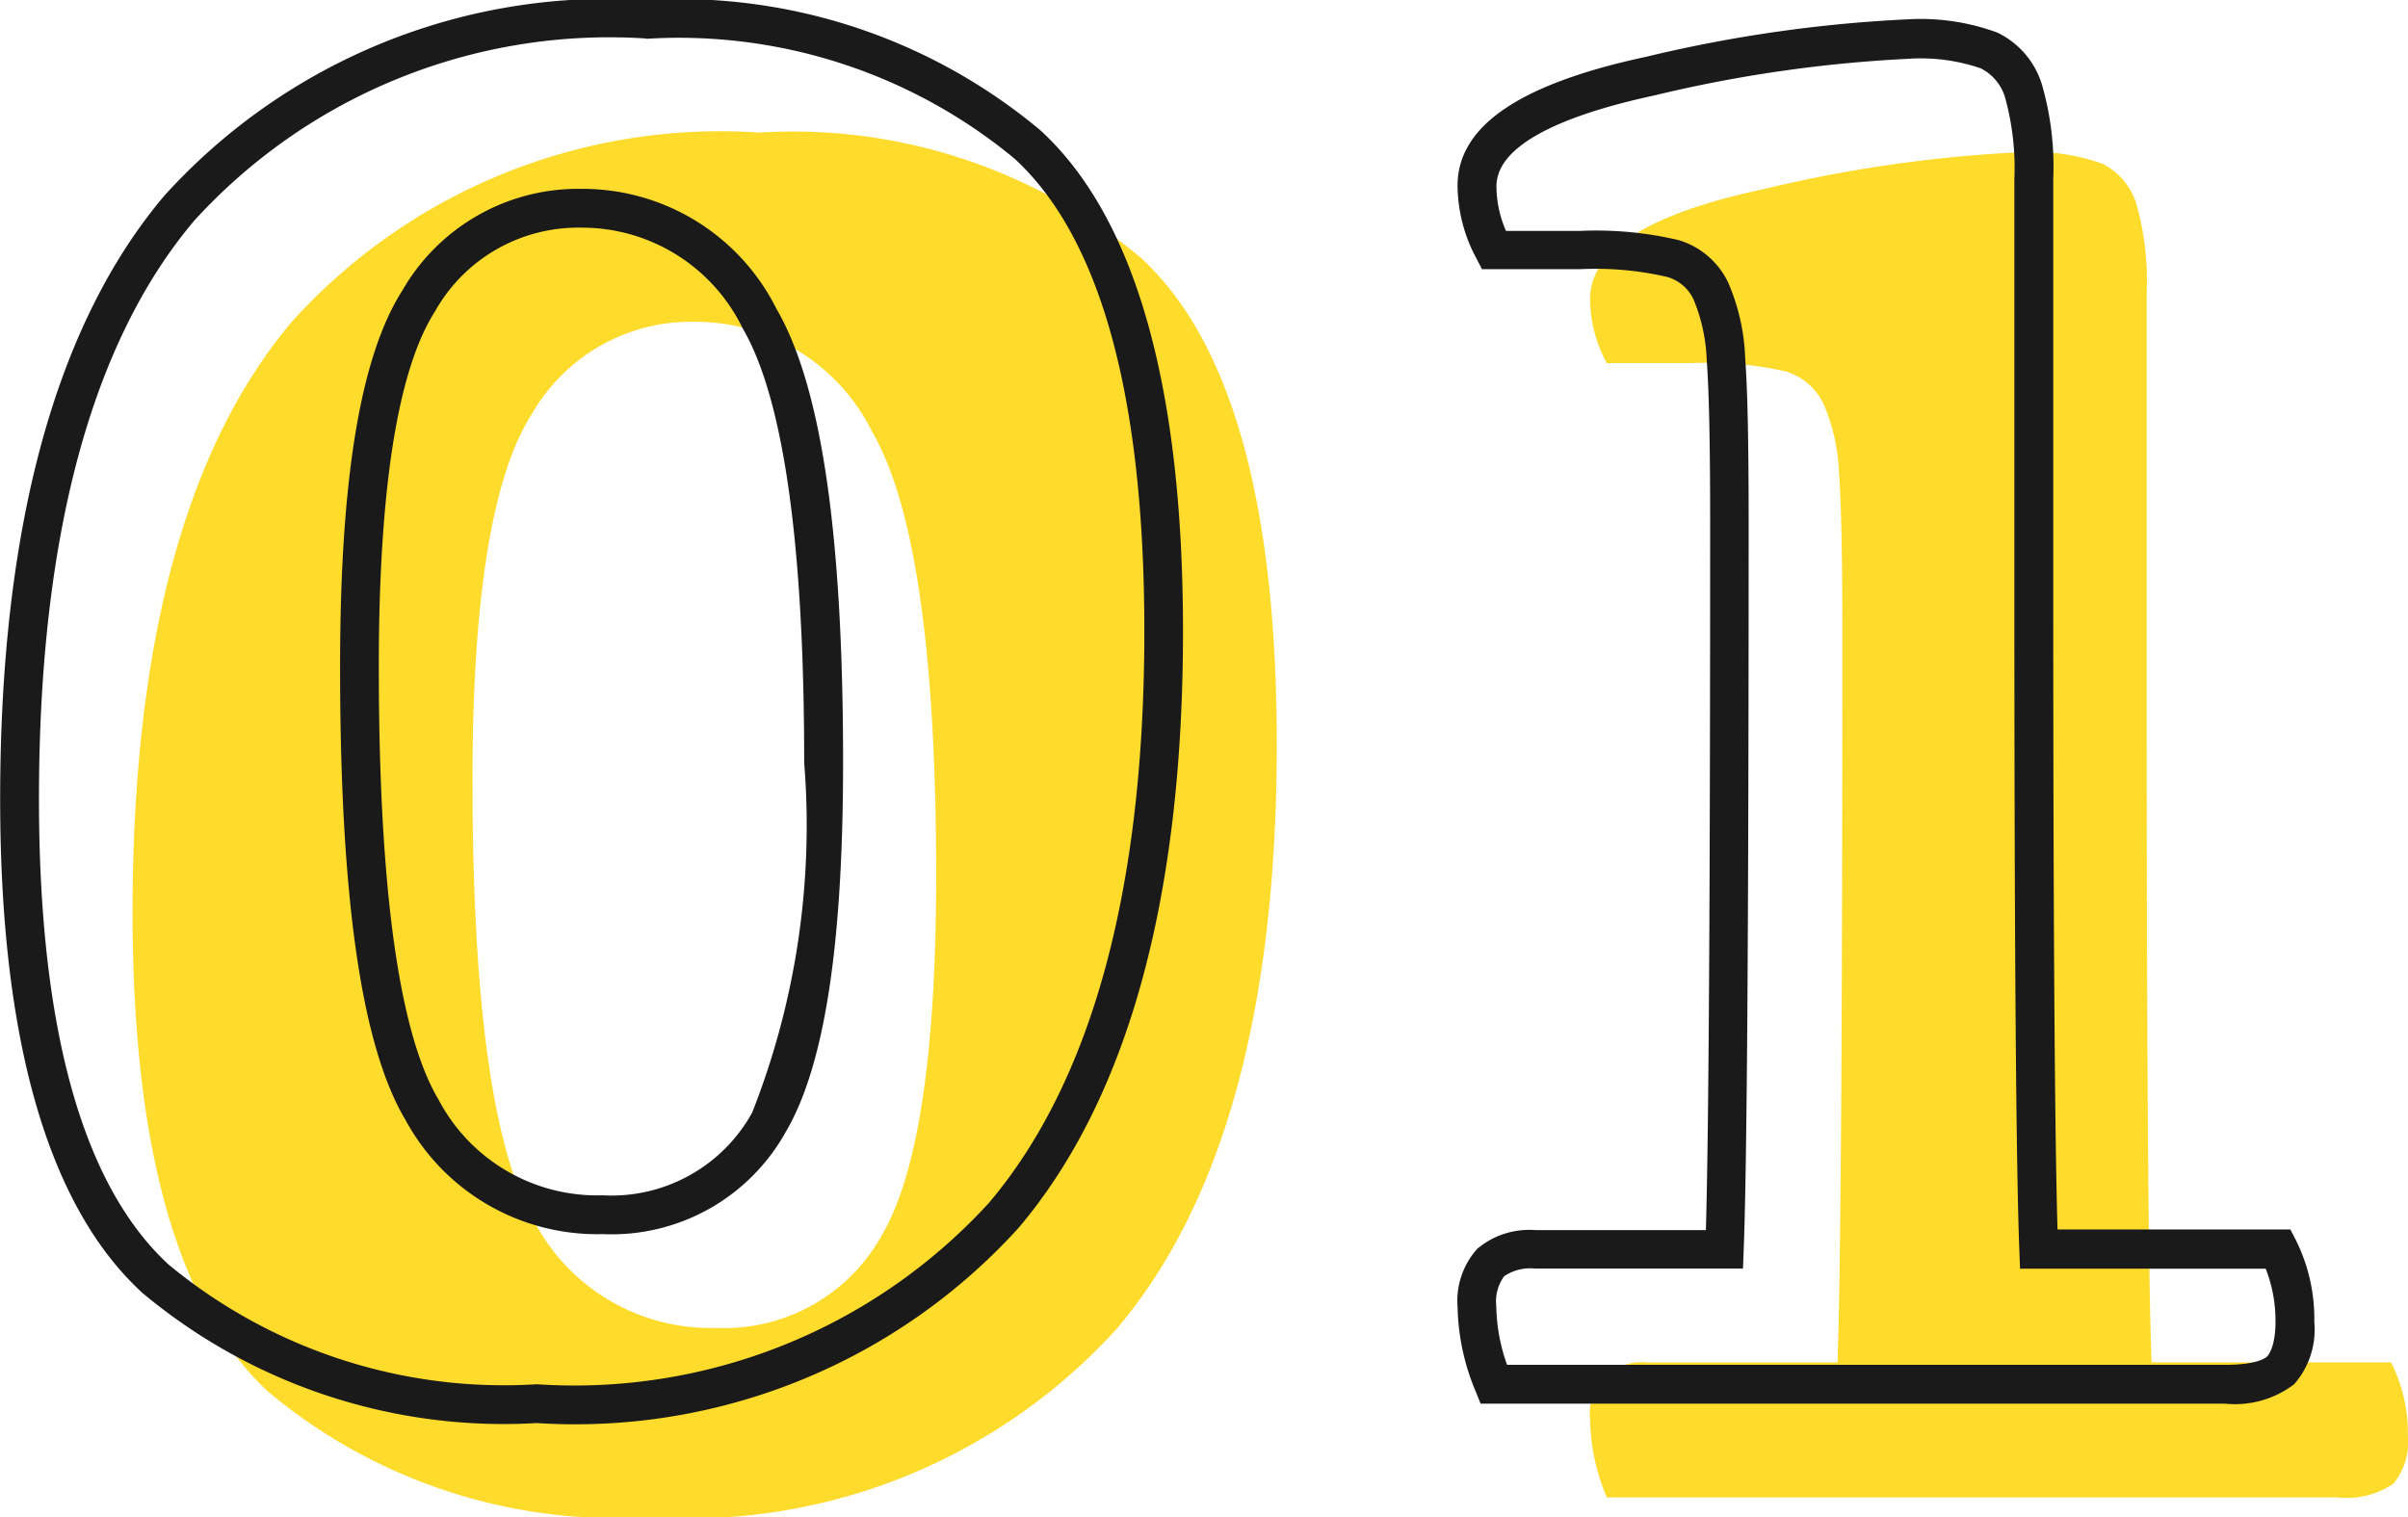
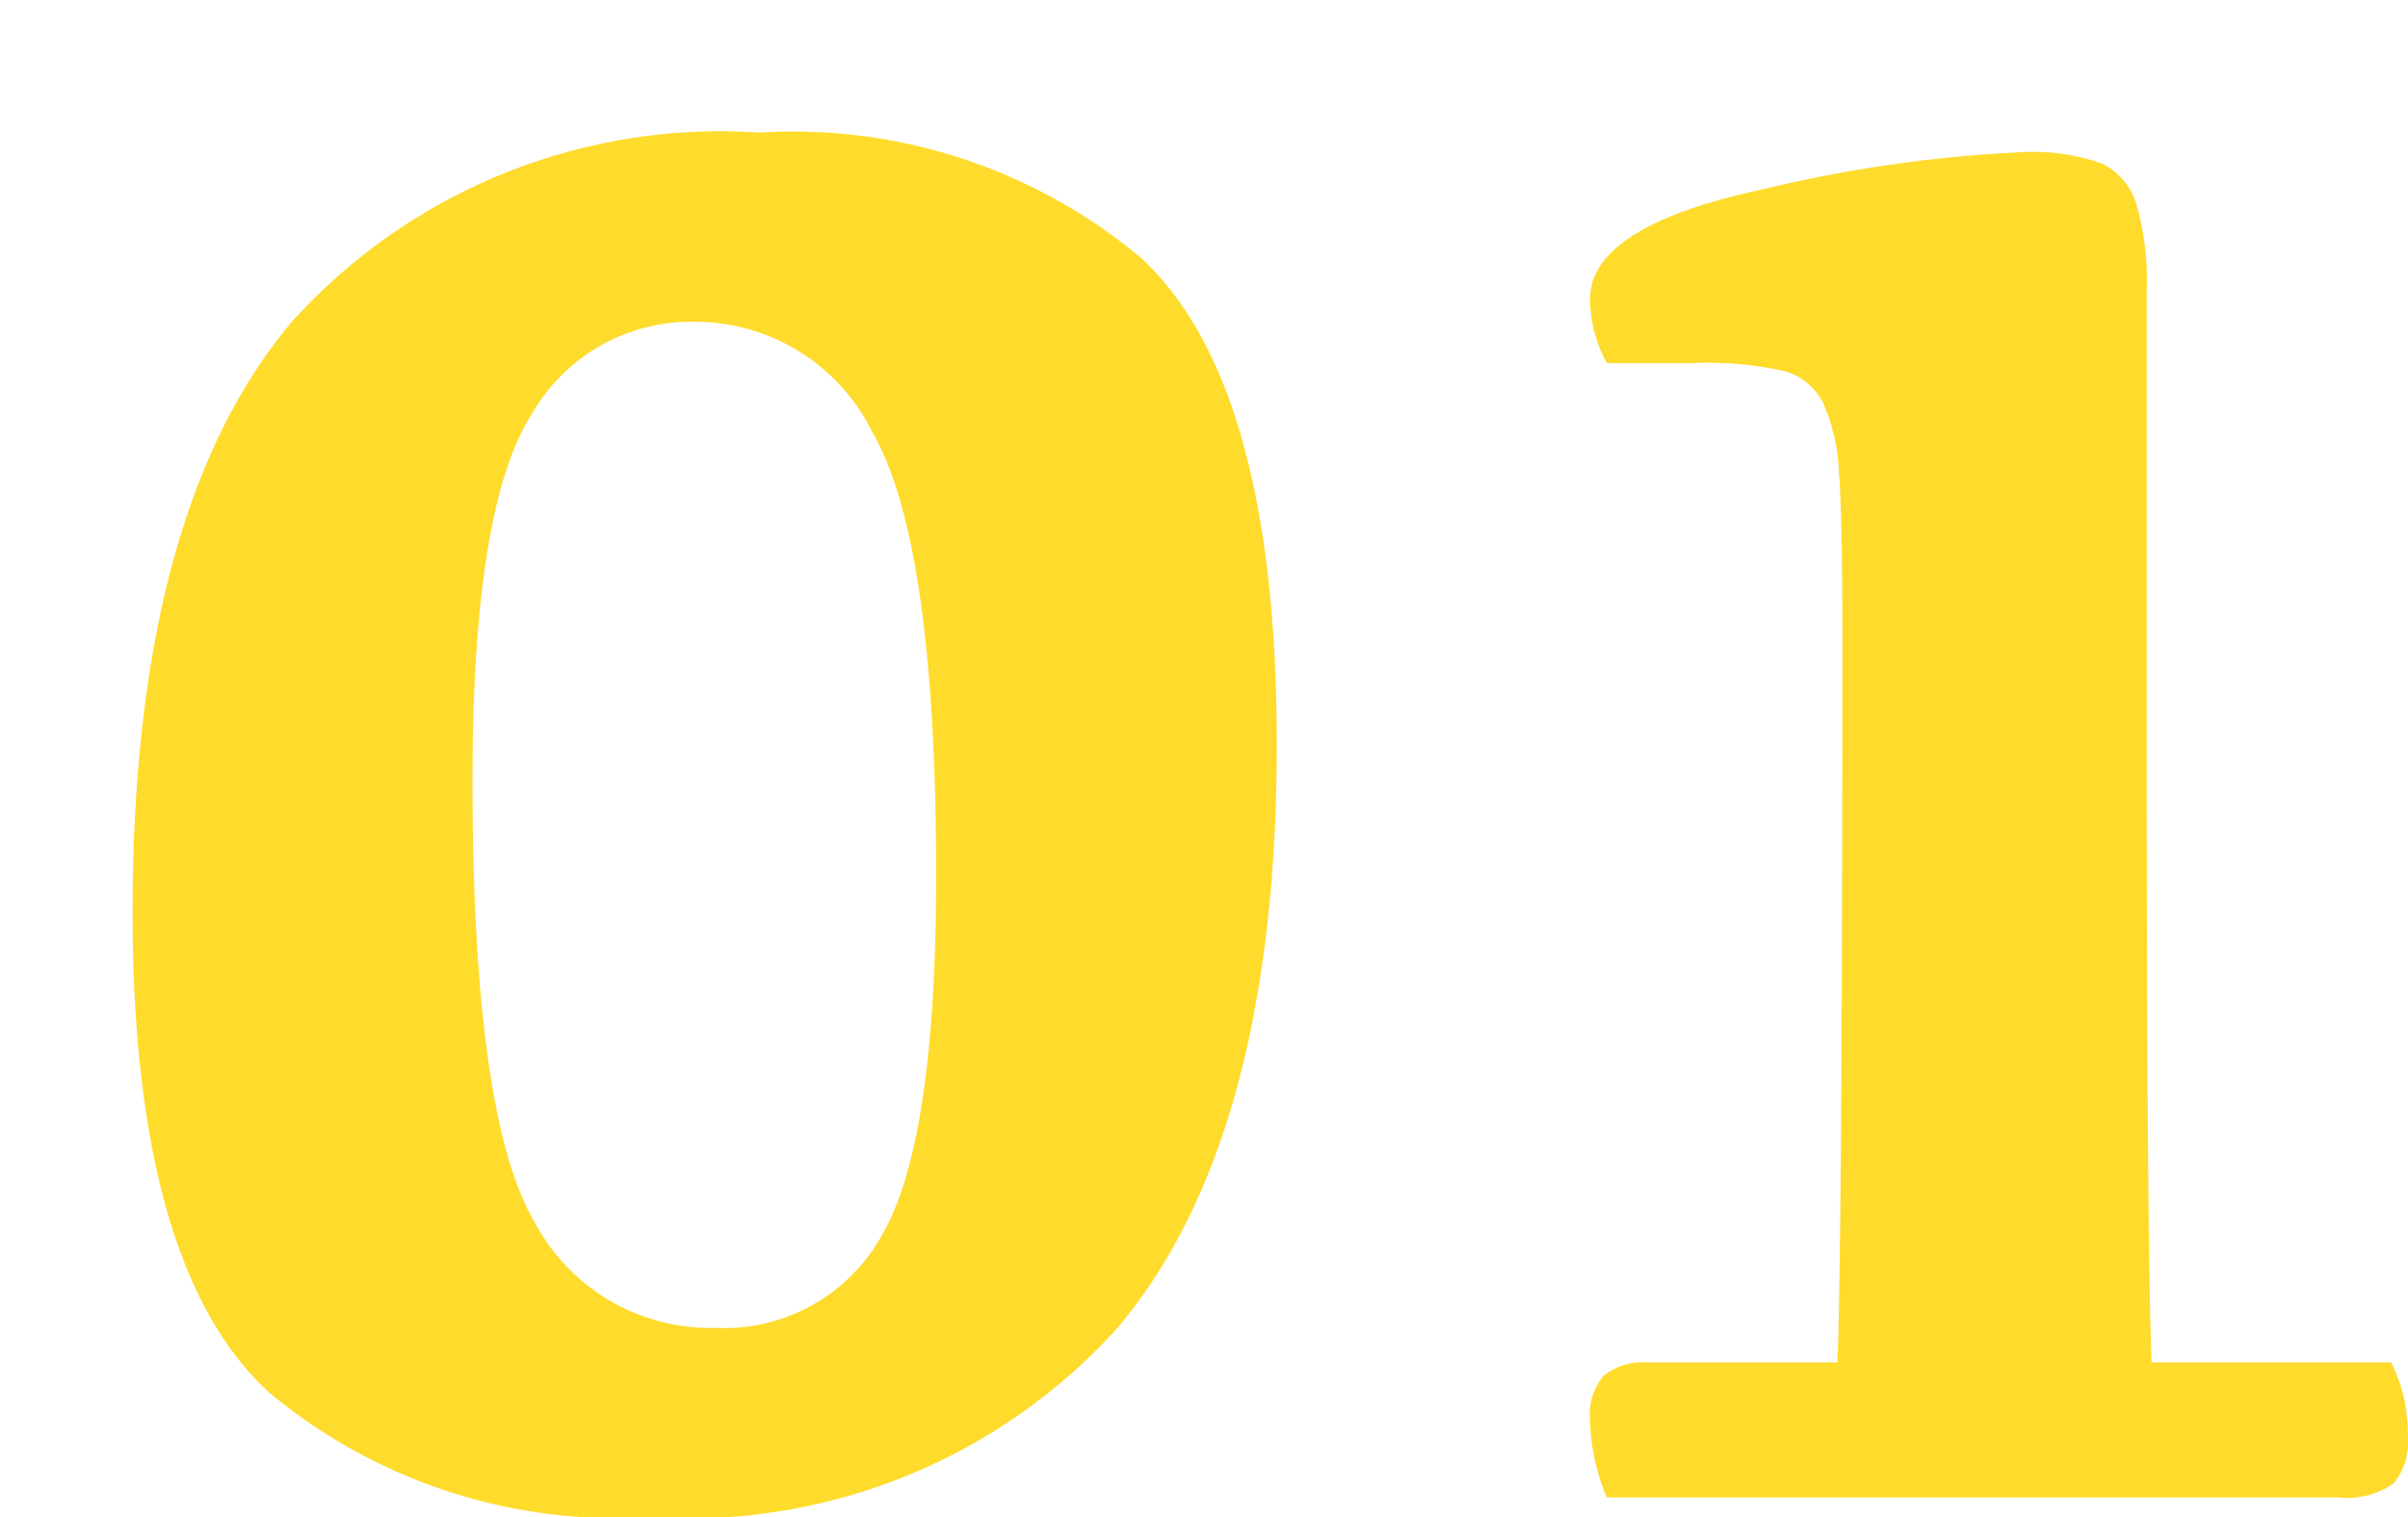
<svg xmlns="http://www.w3.org/2000/svg" width="31.021" height="19.545">
  <g data-name="グループ 26131">
    <path data-name="パス 20312" d="M8.373 19.545a6.987 6.987 0 01-4.913-1.612q-1.752-1.612-1.752-6.183 0-5.18 2.057-7.611a7.44 7.44 0 016.018-2.431 6.987 6.987 0 014.913 1.612q1.752 1.613 1.752 6.271 0 5.091-2.057 7.522a7.44 7.44 0 01-6.018 2.432zm.571-15.4a2.366 2.366 0 00-2.095 1.193q-.762 1.193-.762 4.71 0 4.354.806 5.707a2.563 2.563 0 002.33 1.352 2.321 2.321 0 002.137-1.193q.7-1.193.7-4.634 0-4.3-.825-5.719a2.548 2.548 0 00-2.29-1.416zm14.727 13.407q.063-1.625.063-9.395 0-1.5-.044-2.076a2.457 2.457 0 00-.2-.882.793.793 0 00-.482-.413 4.489 4.489 0 00-1.206-.108H20.7a1.741 1.741 0 01-.216-.825q0-.939 2.234-1.416a17.7 17.7 0 013.313-.476 2.679 2.679 0 011.047.146.86.86 0 01.444.521 3.614 3.614 0 01.133 1.136v5.294q0 6.868.063 8.493h3.085a2.021 2.021 0 01.216.939.847.847 0 01-.184.622 1.056 1.056 0 01-.715.179H20.7a2.68 2.68 0 01-.216-1 .76.76 0 01.176-.568.8.8 0 01.571-.171z" fill="#ffdb2c" />
-     <path data-name="パス 20312" d="M6.915 18.333a7.256 7.256 0 01-5.082-1.678C.617 15.539.002 13.397.002 10.292c0-3.5.712-6.113 2.116-7.772A7.71 7.71 0 018.326 0a7.256 7.256 0 015.076 1.678c1.221 1.119 1.838 3.291 1.838 6.455 0 3.439-.712 6.024-2.116 7.683a7.71 7.71 0 01-6.209 2.517zM8.324.496a7.235 7.235 0 00-5.822 2.347c-1.325 1.567-2 4.073-2 7.449 0 2.96.562 4.978 1.671 6a6.779 6.779 0 004.742 1.541 7.235 7.235 0 005.827-2.339c1.325-1.567 2-4.043 2-7.361 0-3.019-.562-5.067-1.671-6.088A6.78 6.78 0 008.324.5zm20.338 17.587h-9.588l-.063-.156a2.94 2.94 0 01-.234-1.094 1 1 0 01.254-.745 1.039 1.039 0 01.745-.241h2.2c.037-1.261.055-4.333.055-9.145 0-.988-.015-1.68-.044-2.057a2.239 2.239 0 00-.171-.79.541.541 0 00-.337-.287 4.115 4.115 0 00-1.128-.1h-1.259l-.07-.135a2 2 0 01-.245-.942c0-.768.8-1.311 2.432-1.66a18 18 0 013.366-.482 2.864 2.864 0 011.154.17 1.1 1.1 0 01.574.663 3.8 3.8 0 01.148 1.22v5.294c0 4.249.019 7.018.055 8.243h3l.07.136a2.277 2.277 0 01.238 1.058 1.064 1.064 0 01-.26.8 1.258 1.258 0 01-.892.25zm-9.247-.5h9.247c.4 0 .517-.082.544-.108s.108-.148.108-.442a1.839 1.839 0 00-.126-.689h-3.165l-.009-.24c-.042-1.082-.064-3.942-.064-8.5V2.31a3.411 3.411 0 00-.119-1.052.615.615 0 00-.315-.378 2.383 2.383 0 00-.941-.122 17.573 17.573 0 00-3.261.471c-.929.2-2.036.562-2.036 1.171a1.453 1.453 0 00.123.575h.947a4.632 4.632 0 011.284.12 1.038 1.038 0 01.628.538 2.666 2.666 0 01.222.975c.03.39.045 1.094.045 2.095 0 5.159-.021 8.323-.064 9.4l-.009.24h-2.678a.592.592 0 00-.4.1.551.551 0 00-.1.385 2.314 2.314 0 00.139.755zM7.766 15.899a2.809 2.809 0 01-2.544-1.474c-.566-.95-.841-2.858-.841-5.835 0-2.415.262-4 .8-4.844a2.612 2.612 0 012.306-1.313 2.793 2.793 0 012.515 1.544c.578.992.859 2.9.859 5.845 0 2.361-.242 3.918-.739 4.761a2.566 2.566 0 01-2.356 1.316zM7.487 2.933a2.114 2.114 0 00-1.885 1.082c-.479.751-.722 2.29-.722 4.575 0 2.844.259 4.721.771 5.579a2.31 2.31 0 002.115 1.23 2.07 2.07 0 001.924-1.066 10.093 10.093 0 00.67-4.507c0-2.811-.266-4.693-.791-5.593a2.3 2.3 0 00-2.082-1.3z" fill="#1a1a1a" />
  </g>
</svg>